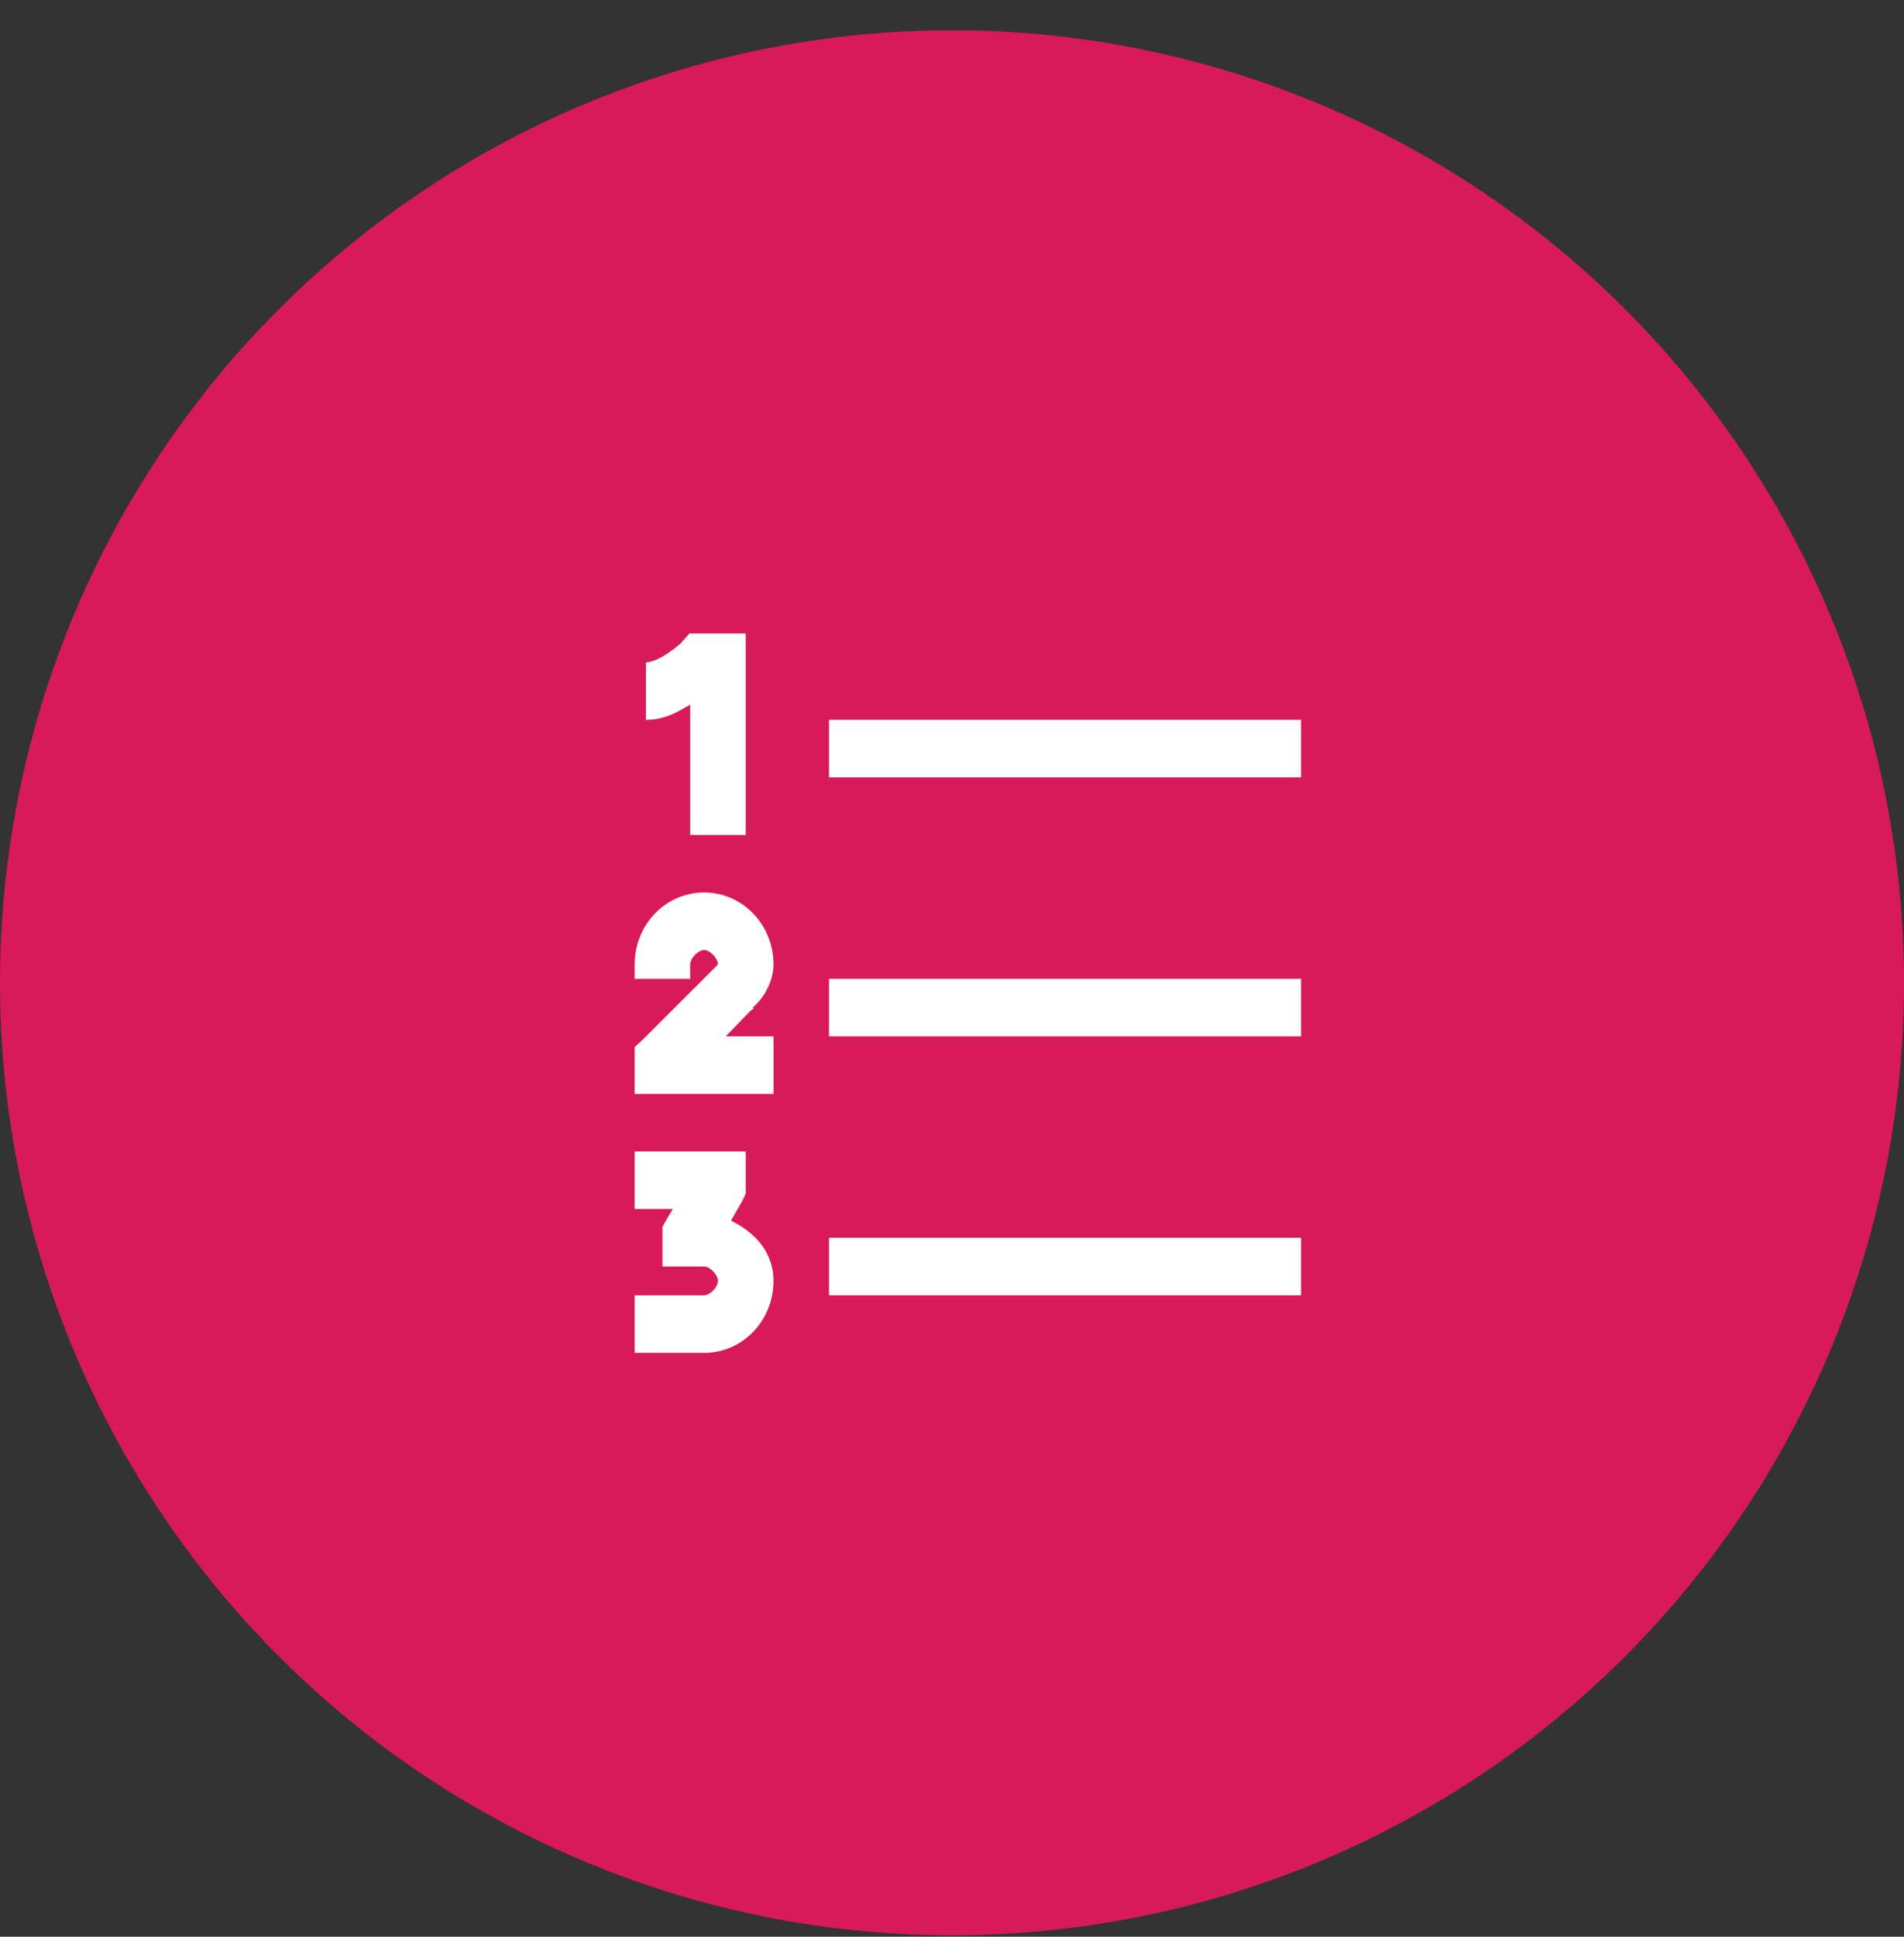
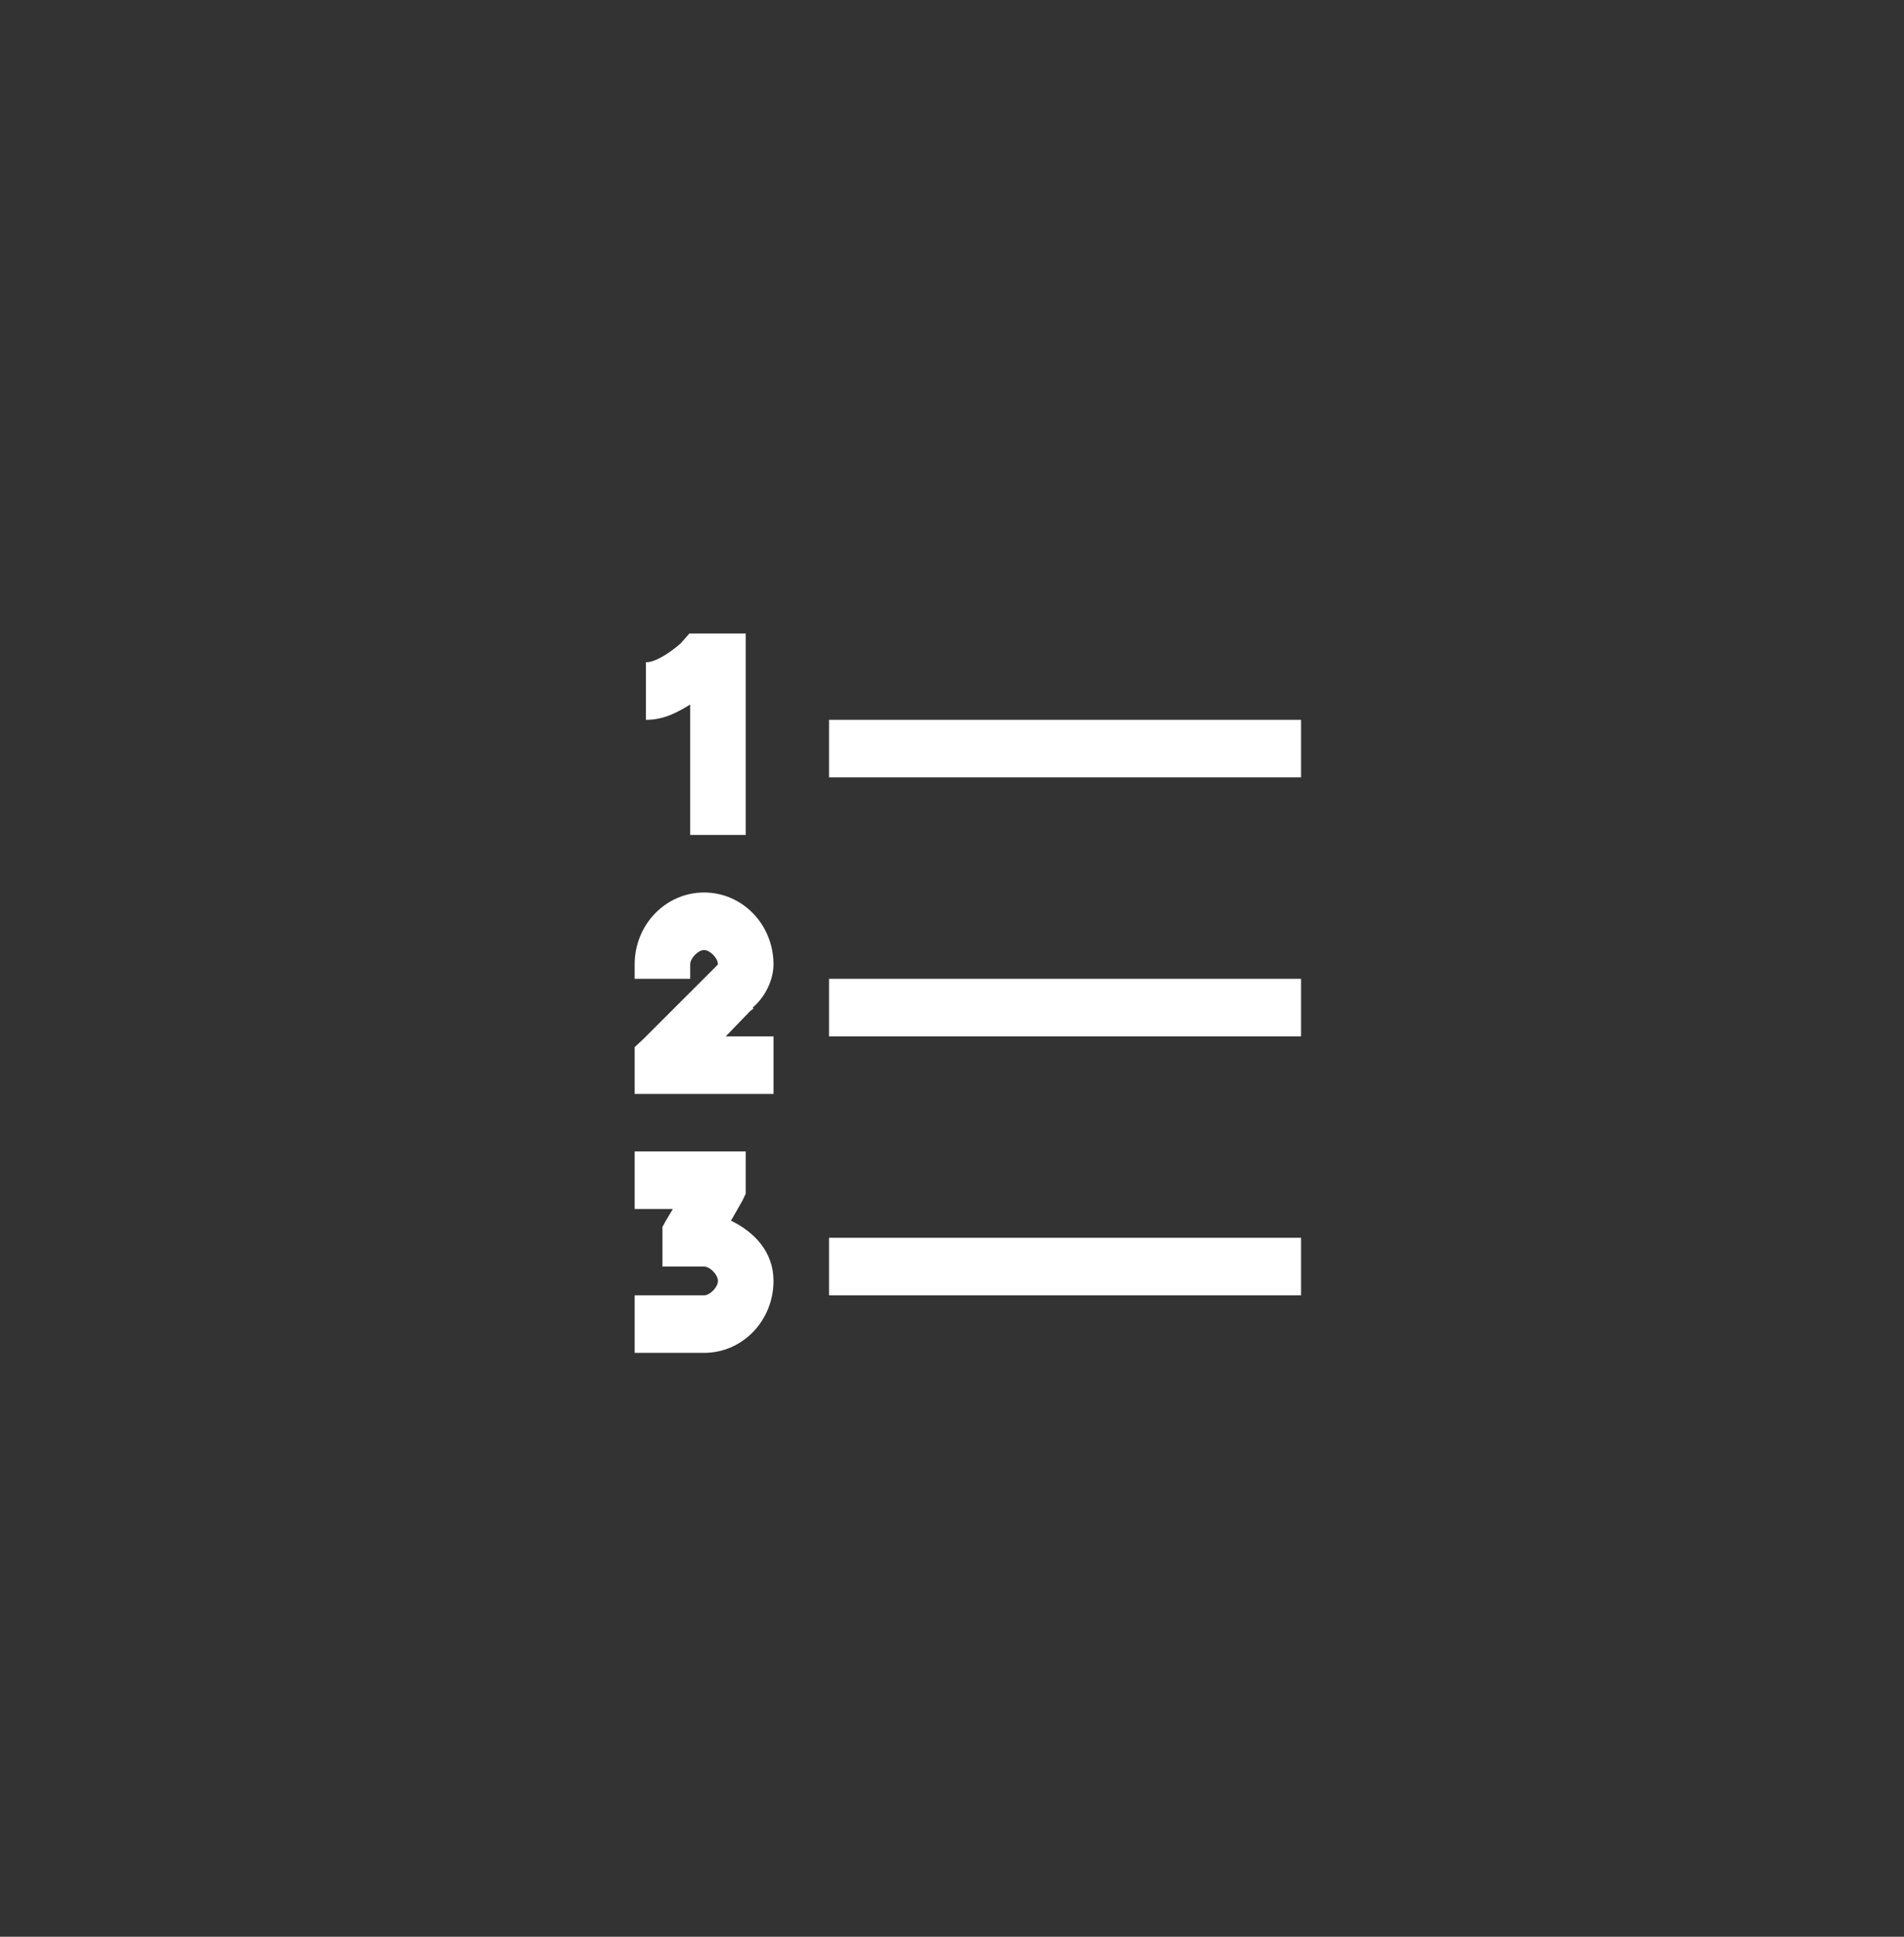
<svg xmlns="http://www.w3.org/2000/svg" width="60" height="61" viewBox="0 0 60 61" fill="none">
  <rect x="0" y="0" width="60" height="61" fill="#333333" stroke="none" />
-   <circle cx="30" cy="30.954" r="30" fill="#D91A5A" />
  <path d="M21.723 19.954L21.449 20.265C21.449 20.265 20.786 20.86 20.355 20.86V22.672C20.95 22.672 21.36 22.421 21.75 22.191V26.297H23.5V19.954H21.723ZM26.125 22.672V24.485H41V22.672H26.125ZM22.188 28.11C20.977 28.11 20 29.122 20 30.375V30.829H21.75V30.375C21.75 30.181 22 29.922 22.188 29.922C22.375 29.922 22.625 30.181 22.625 30.375L22.543 30.46L20.273 32.726L20 32.981V34.454H24.375V32.641H22.871L23.637 31.848L23.746 31.763L23.719 31.735C24.156 31.363 24.375 30.811 24.375 30.375C24.375 29.122 23.398 28.11 22.188 28.11ZM26.125 30.829V32.641H41V30.829H26.125ZM20 36.266V38.079H21.203L20.984 38.447L20.875 38.645V39.891H22.188C22.375 39.891 22.625 40.15 22.625 40.344C22.625 40.539 22.375 40.797 22.188 40.797H20V42.61H22.188C23.398 42.61 24.375 41.597 24.375 40.344C24.375 39.434 23.78 38.808 23.035 38.447L23.391 37.824L23.5 37.597V36.266H20ZM26.125 38.985V40.797H41V38.985H26.125Z" fill="white" />
</svg>